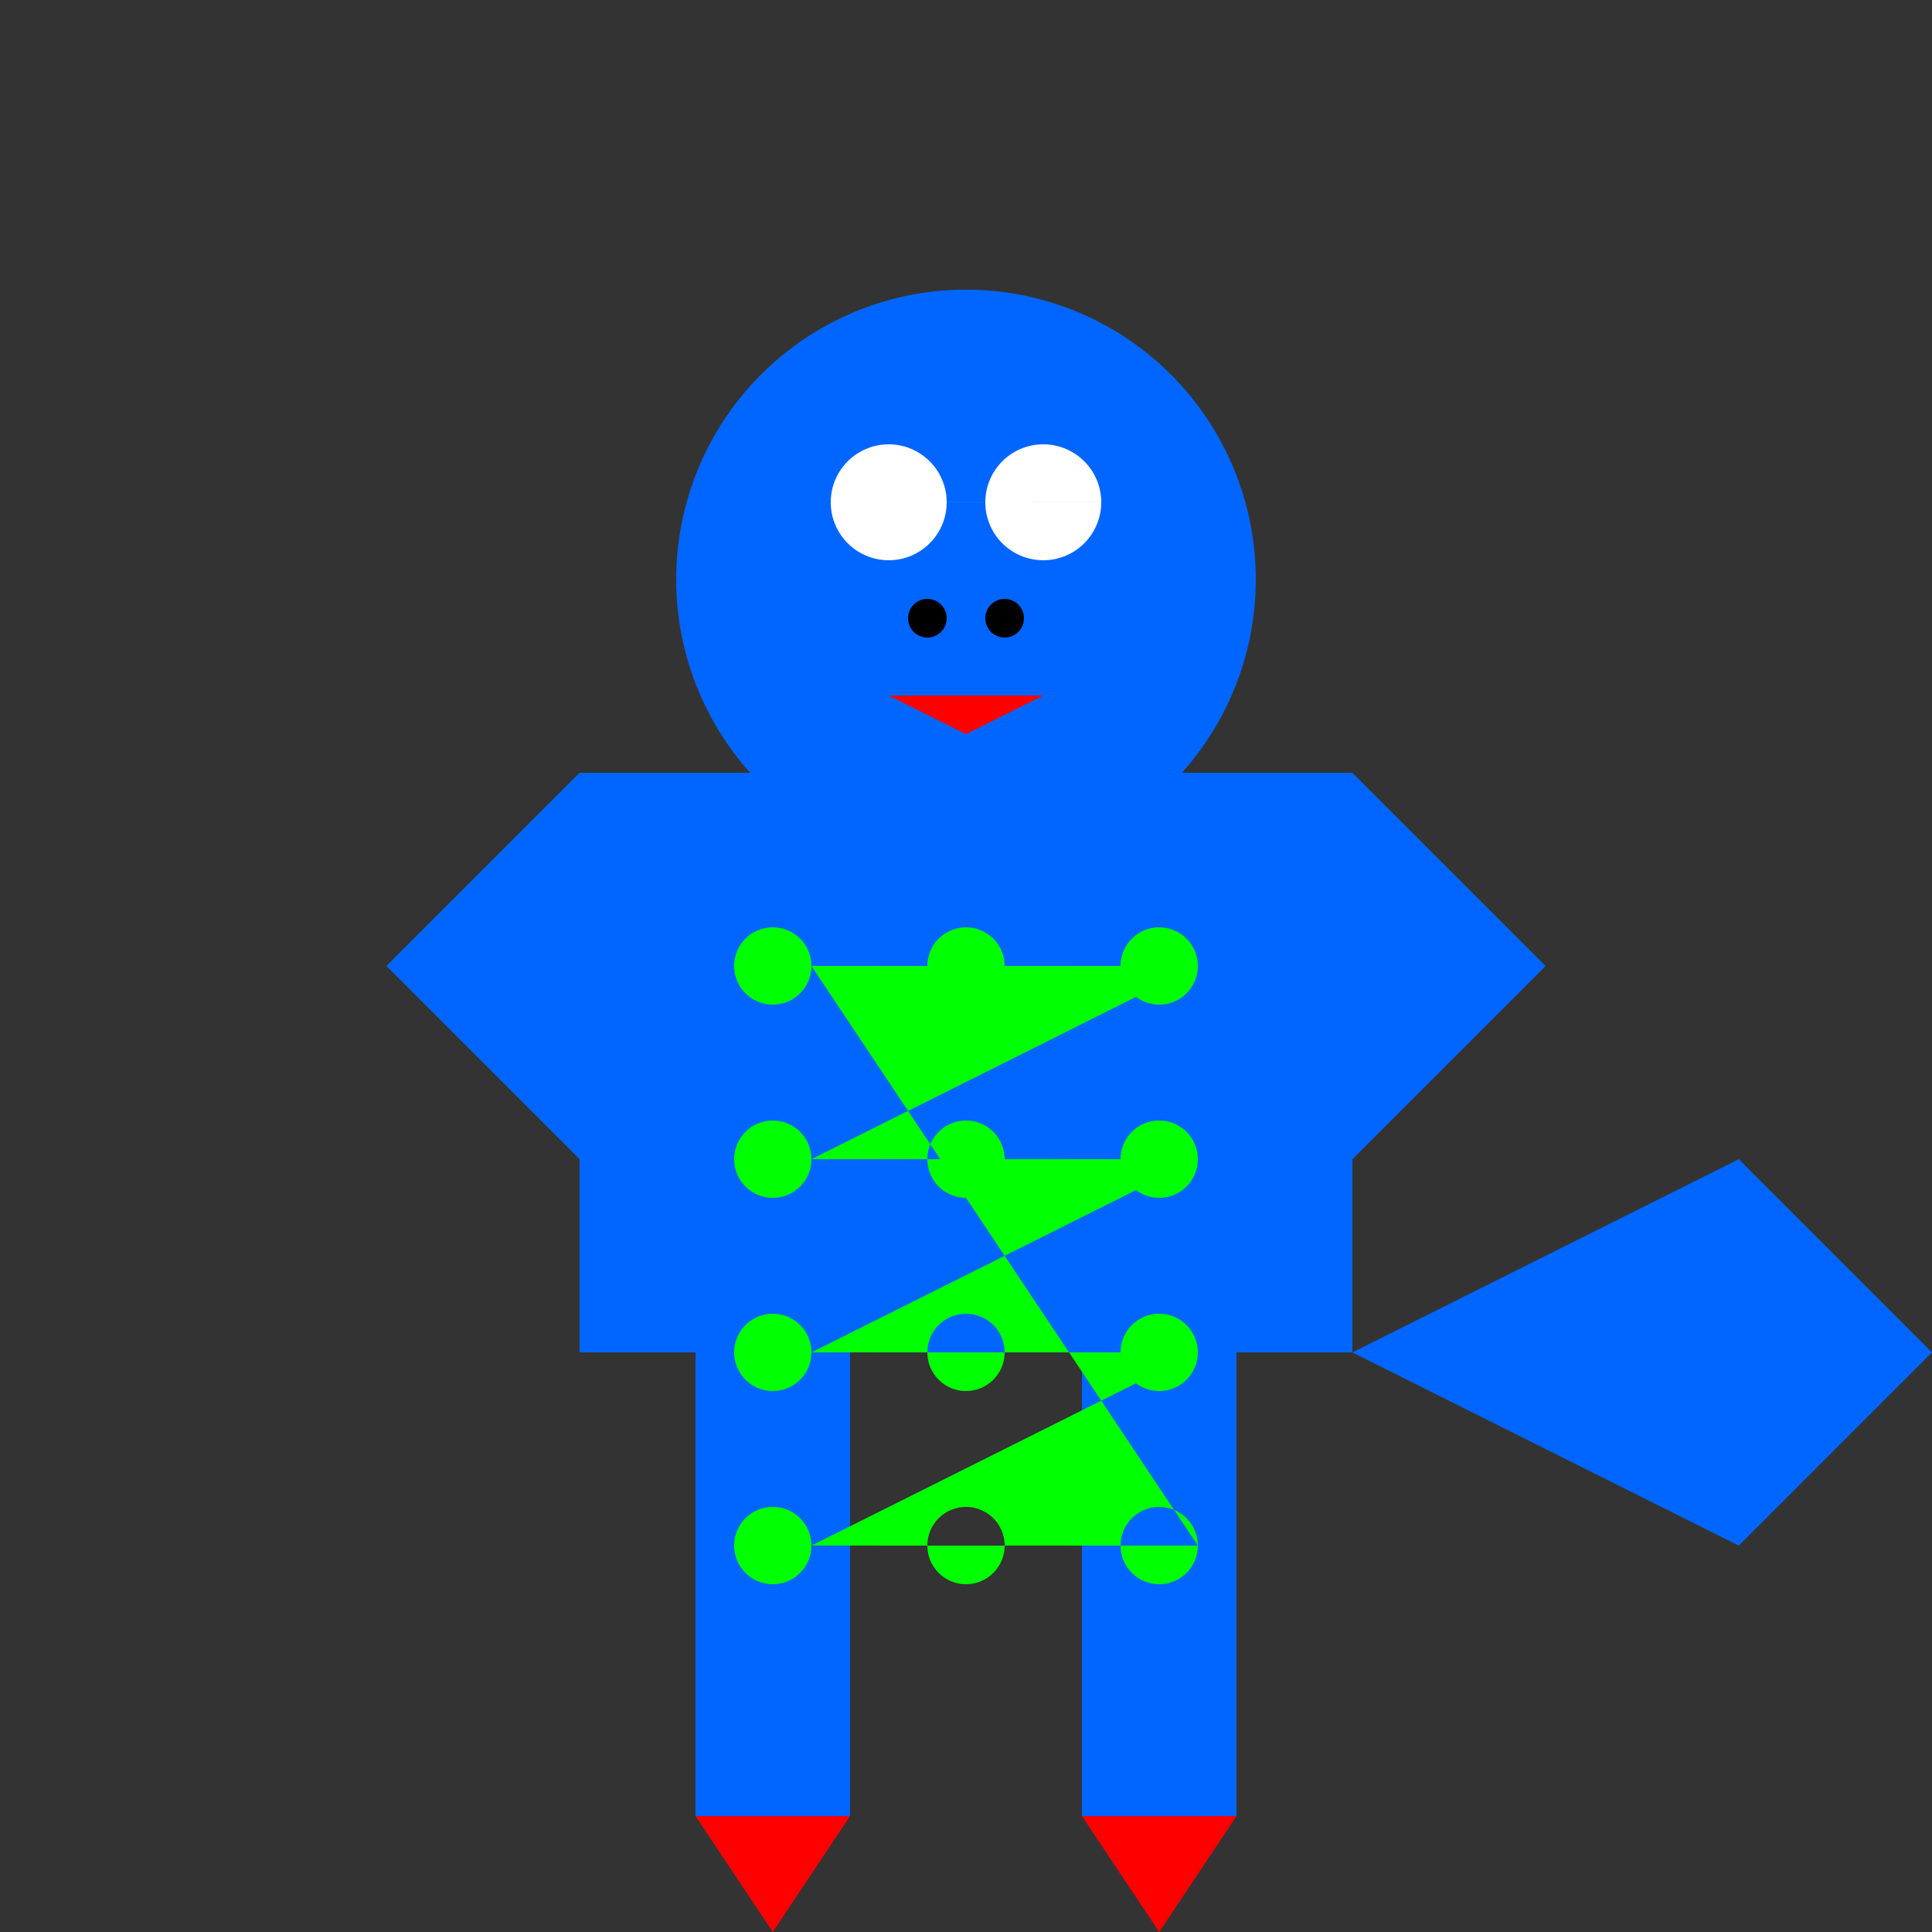
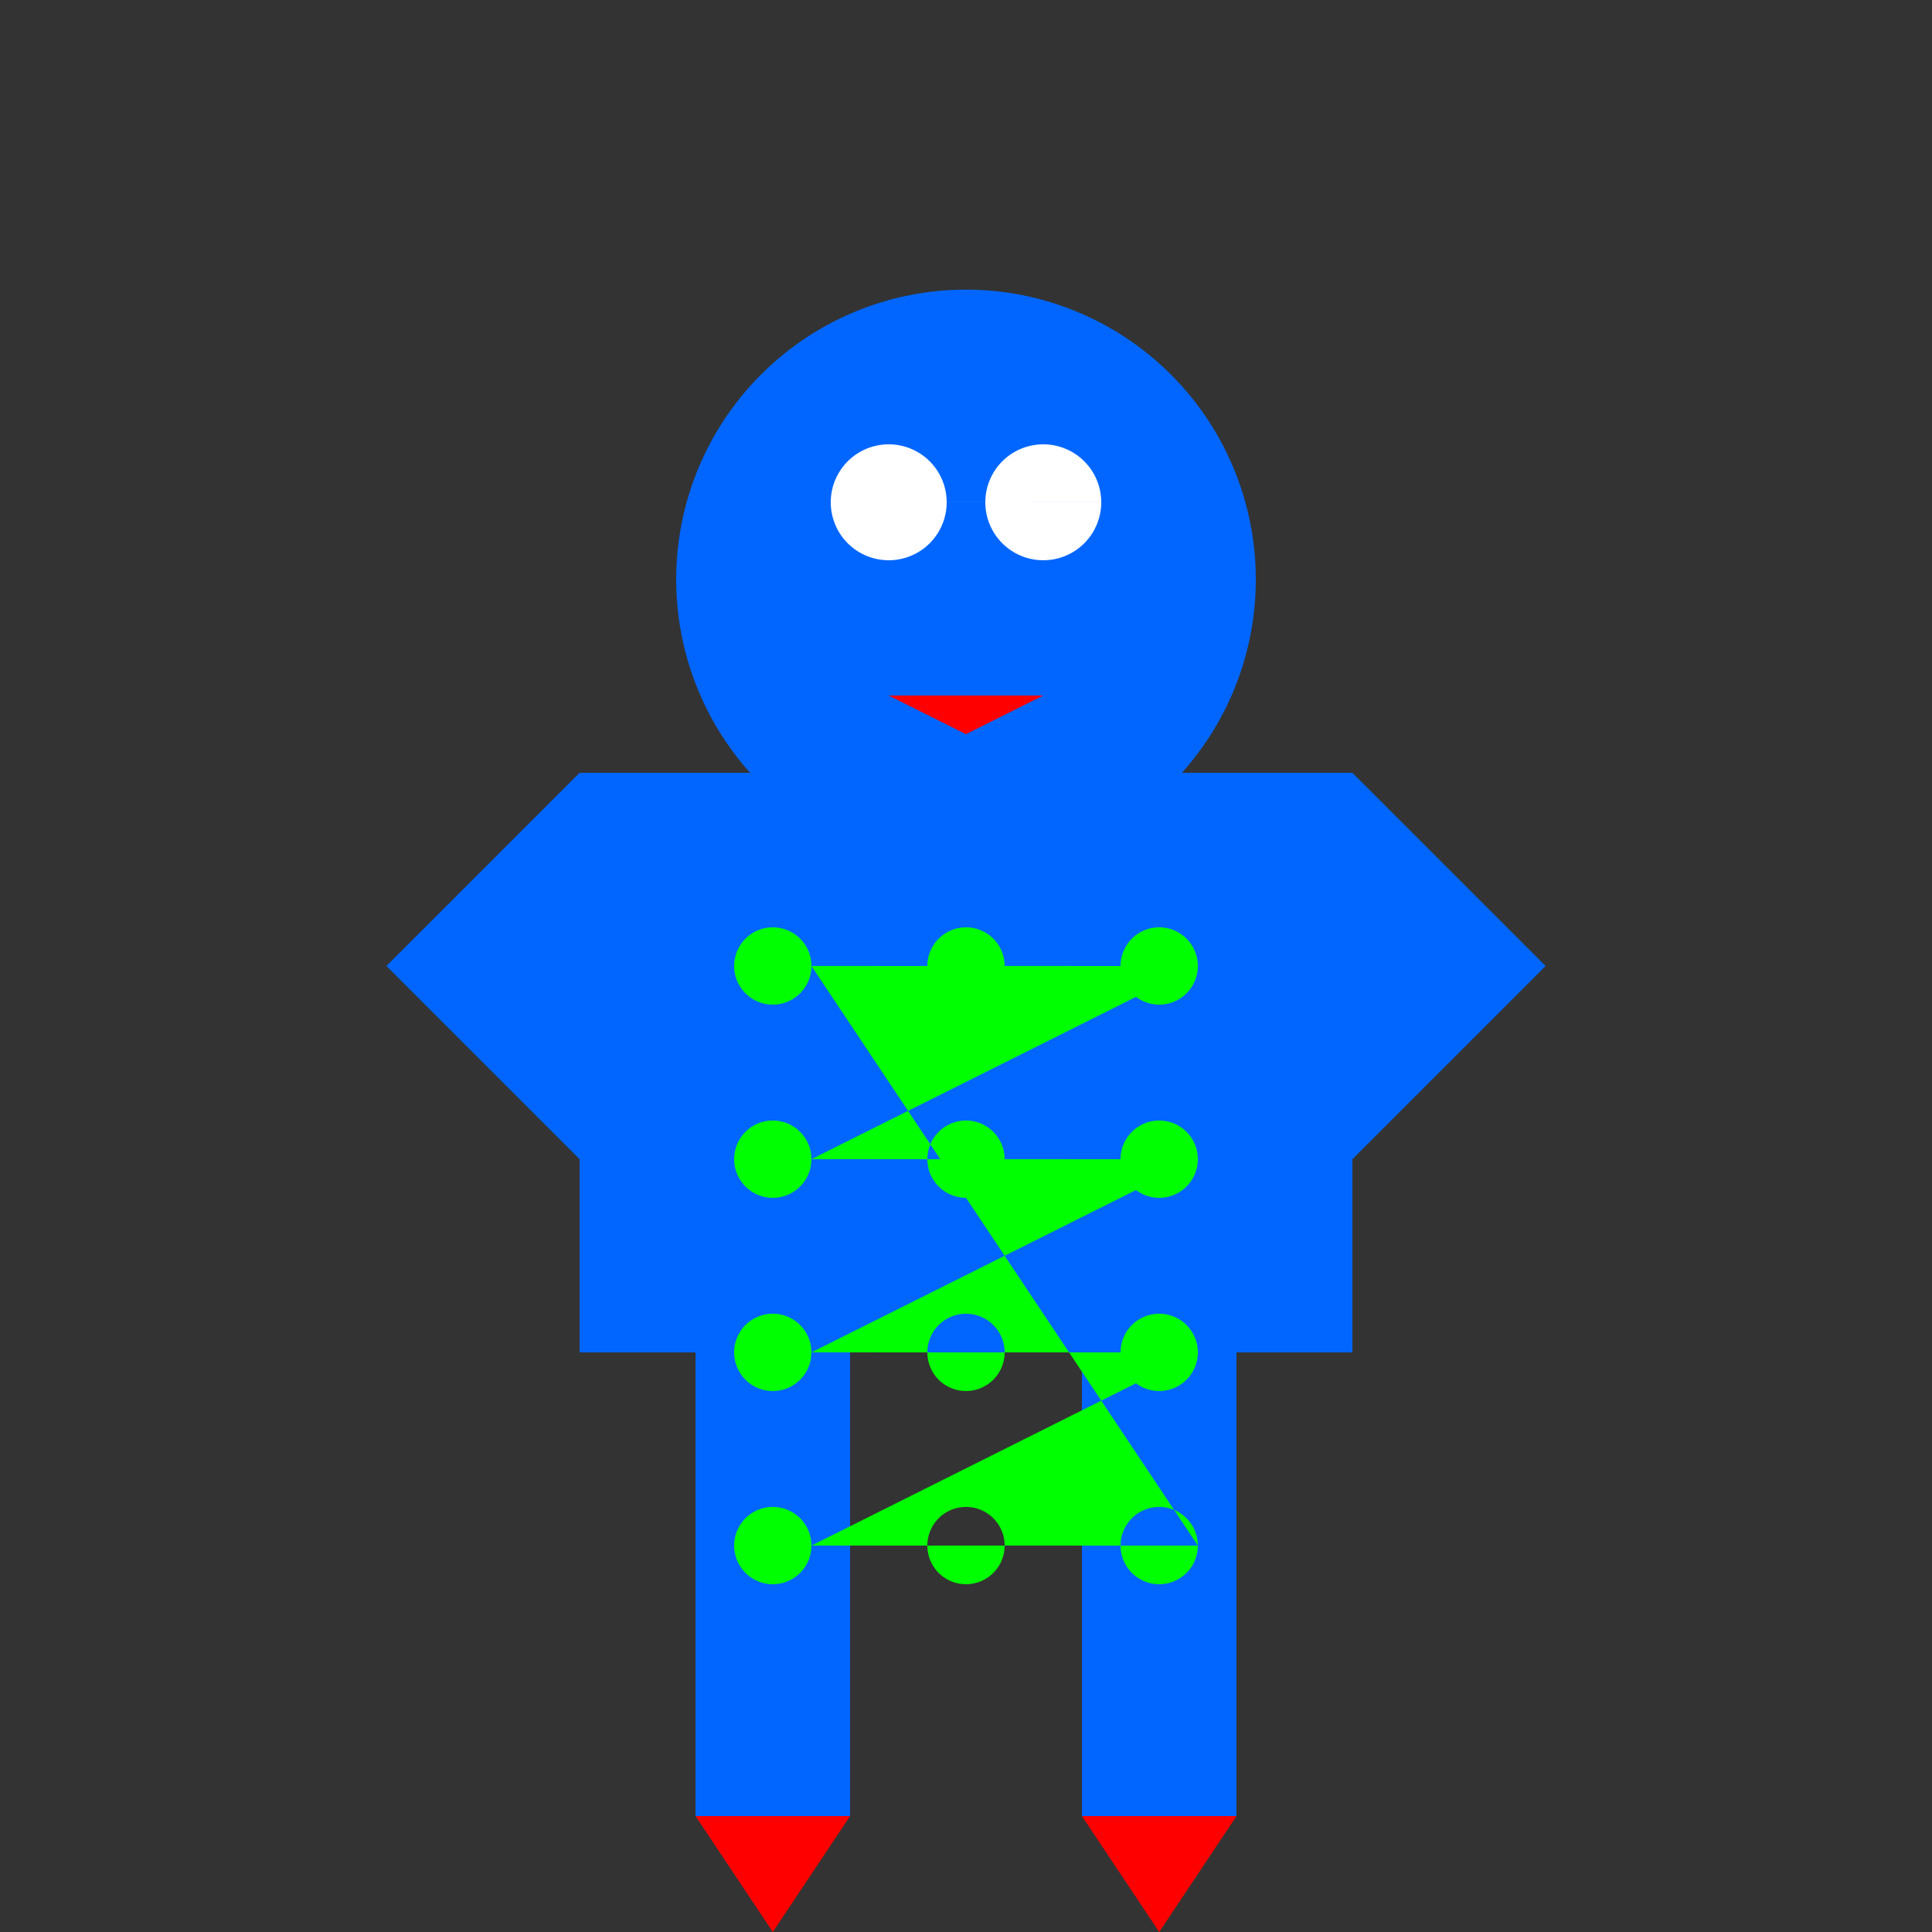
<svg xmlns="http://www.w3.org/2000/svg" width="500" height="500">
  <rect width="100%" height="100%" fill="#333333" stroke="none" />
  <defs />
  <g>
-     <path fill="none" stroke="none" />
    <rect fill="#0066FF" stroke="none" x="150" y="200" width="200" height="150" />
    <path fill="#0066FF" stroke="none" paint-order="stroke fill markers" d=" M 325 150 A 75 75 0 1 1 325 149.925" />
    <path fill="#FFFFFF" stroke="none" paint-order="stroke fill markers" d=" M 245 130 A 15 15 0 1 1 245 129.985 L 285 130 A 15 15 0 1 1 285 129.985" />
-     <path fill="#000000" stroke="none" paint-order="stroke fill markers" d=" M 245 160 A 5 5 0 1 1 245 159.995 L 265 160 A 5 5 0 1 1 265 159.995" />
    <path fill="#FF0000" stroke="none" paint-order="stroke fill markers" d=" M 230 180 L 270 180 L 250 190" />
    <path fill="#0066FF" stroke="none" paint-order="stroke fill markers" d=" M 150 200 L 100 250 L 150 300" />
    <path fill="#0066FF" stroke="none" paint-order="stroke fill markers" d=" M 350 200 L 400 250 L 350 300" />
-     <path fill="#0066FF" stroke="none" paint-order="stroke fill markers" d=" M 350 350 L 450 300 L 500 350 L 450 400" />
    <path fill="none" stroke="none" />
    <rect fill="#0066FF" stroke="none" x="180" y="350" width="40" height="120" />
    <rect fill="#0066FF" stroke="none" x="280" y="350" width="40" height="120" />
    <path fill="#FF0000" stroke="none" paint-order="stroke fill markers" d=" M 180 470 L 220 470 L 200 500" />
    <path fill="#FF0000" stroke="none" paint-order="stroke fill markers" d=" M 280 470 L 320 470 L 300 500" />
    <path fill="#00FF00" stroke="none" paint-order="stroke fill markers" d=" M 210 250 A 10 10 0 1 1 210 249.99 L 260 250 A 10 10 0 1 1 260 249.99 L 310 250 A 10 10 0 1 1 310 249.99 L 210 300 A 10 10 0 1 1 210 299.99 L 260 300 A 10 10 0 1 1 260 299.99 L 310 300 A 10 10 0 1 1 310 299.99 L 210 350 A 10 10 0 1 1 210 349.99 L 260 350 A 10 10 0 1 1 260 349.99 L 310 350 A 10 10 0 1 1 310 349.99 L 210 400 A 10 10 0 1 1 210 399.99 L 260 400 A 10 10 0 1 1 260 399.99 L 310 400 A 10 10 0 1 1 310 399.99" />
  </g>
</svg>